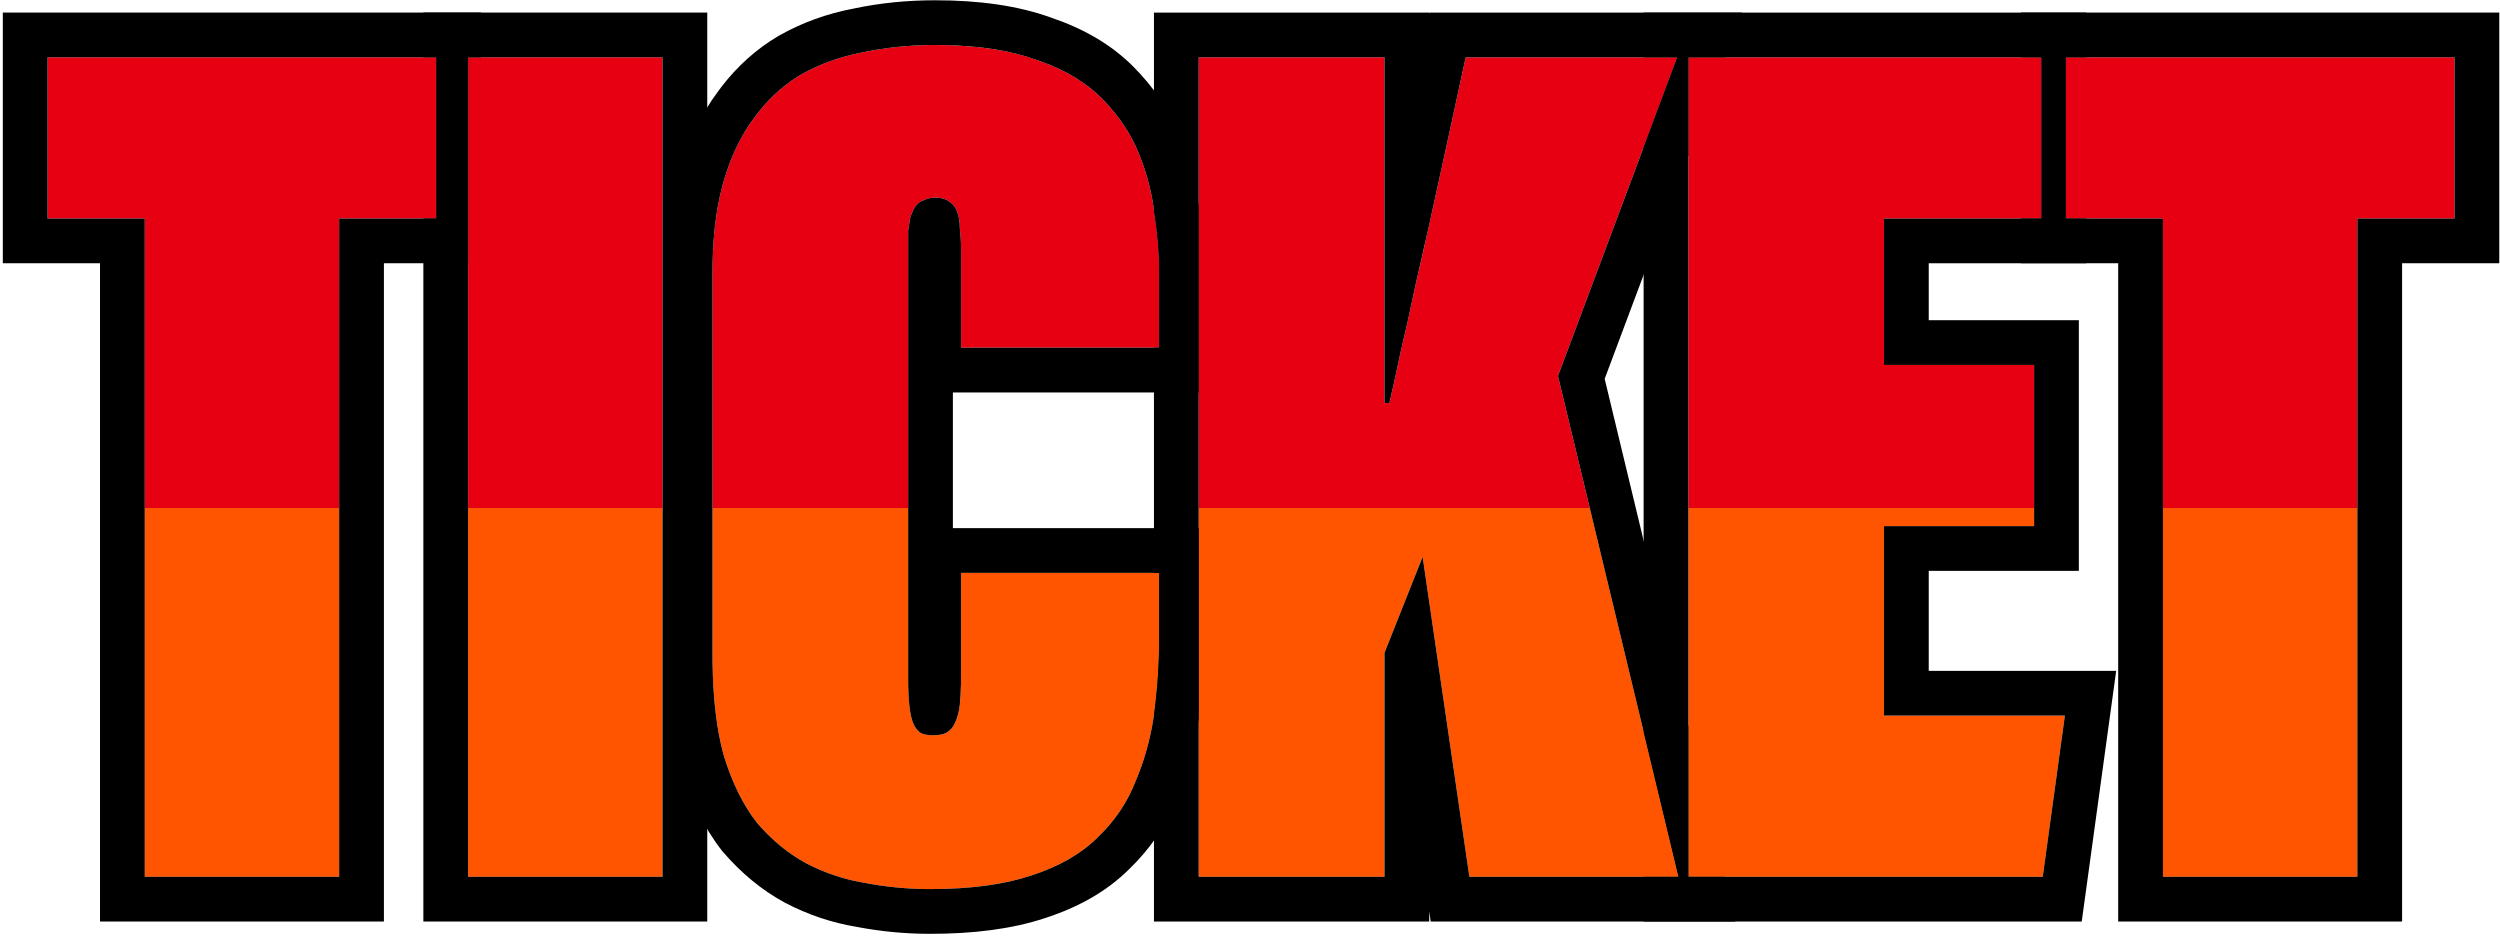
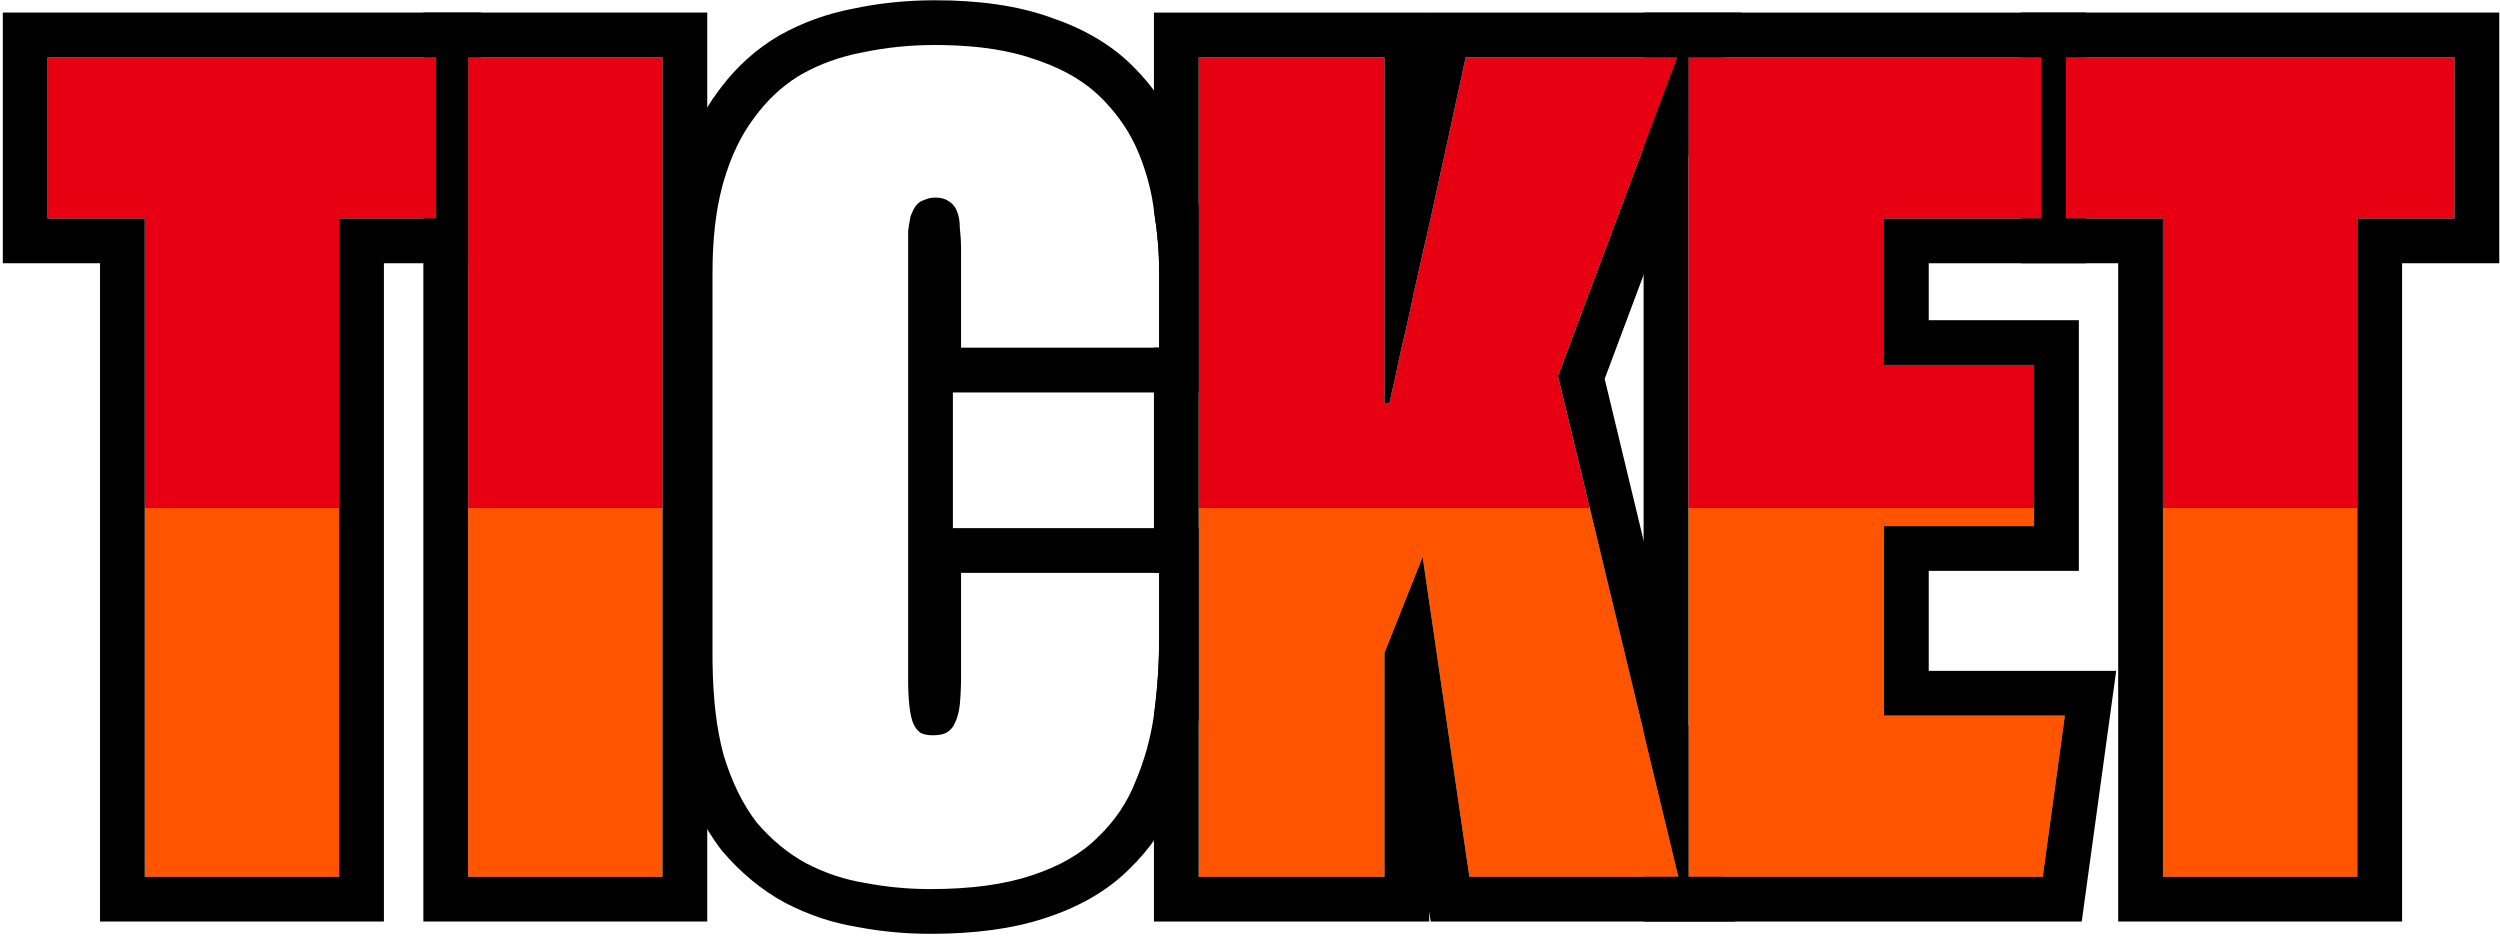
<svg xmlns="http://www.w3.org/2000/svg" width="422" height="158" viewBox="0 0 422 158" fill="none">
  <path d="M365.103 148V36.883H348.695V9.675H414.327V36.883H397.919V148H365.103Z" fill="url(#paint0_linear_688_911)" />
  <path d="M343.357 61.599V88.807H318.019V120.792H348.55L344.811 148H284.995V9.675H344.604V36.883H318.019V61.599H343.357Z" fill="url(#paint1_linear_688_911)" />
  <path d="M202.339 148V9.675H233.701V68.037H234.532C235.085 65.683 235.709 62.845 236.401 59.522C237.232 56.06 238.062 52.322 238.893 48.306C239.862 44.152 240.832 39.86 241.801 35.429C242.77 30.998 243.739 26.568 244.709 22.137C245.678 17.706 246.578 13.552 247.409 9.675H283.132L262.986 63.468L283.34 148H248.032L240.139 93.999L233.701 110.199V148H202.339Z" fill="url(#paint2_linear_688_911)" />
-   <path d="M157.449 124.115C158.418 124.115 159.18 123.977 159.734 123.7C160.426 123.284 160.91 122.73 161.187 122.038C161.603 121.207 161.88 120.169 162.018 118.923C162.157 117.538 162.226 115.946 162.226 114.146V96.699H195.665V107.707C195.665 112 195.388 116.223 194.834 120.377C194.28 124.392 193.242 128.2 191.719 131.8C190.334 135.4 188.188 138.585 185.28 141.354C182.511 144.123 178.772 146.269 174.065 147.792C169.495 149.315 163.818 150.077 157.034 150.077C153.295 150.077 149.626 149.731 146.026 149.039C142.564 148.485 139.241 147.377 136.056 145.715C133.01 144.054 130.241 141.769 127.749 138.861C125.395 135.815 123.525 132.008 122.141 127.438C120.895 122.869 120.271 117.261 120.271 110.615V46.022C120.271 40.068 120.895 34.945 122.141 30.652C123.387 26.36 125.118 22.76 127.333 19.852C129.549 16.806 132.179 14.383 135.226 12.583C138.41 10.783 141.872 9.537 145.61 8.844C149.487 8.014 153.572 7.598 157.864 7.598C164.649 7.598 170.326 8.429 174.895 10.091C179.465 11.614 183.134 13.76 185.903 16.529C188.672 19.298 190.749 22.345 192.134 25.668C193.519 28.991 194.419 32.383 194.834 35.845C195.388 39.306 195.665 42.629 195.665 45.814V58.691H162.226V42.283C162.226 40.899 162.157 39.652 162.018 38.545C162.018 37.437 161.88 36.537 161.603 35.845C161.326 35.014 160.841 34.391 160.149 33.975C159.595 33.56 158.834 33.352 157.864 33.352C157.172 33.352 156.549 33.491 155.995 33.768C155.441 33.906 154.957 34.252 154.541 34.806C154.264 35.222 153.987 35.776 153.71 36.468C153.572 37.16 153.433 37.991 153.295 38.96C153.295 39.929 153.295 41.037 153.295 42.283V114.769C153.295 116.43 153.364 117.884 153.503 119.13C153.641 120.377 153.849 121.346 154.126 122.038C154.403 122.73 154.818 123.284 155.372 123.7C155.926 123.977 156.618 124.115 157.449 124.115Z" fill="url(#paint3_linear_688_911)" />
  <path d="M79.017 9.675H111.832V148H79.017V9.675Z" fill="url(#paint4_linear_688_911)" />
  <path d="M24.435 148V36.883H8.027V9.675H73.659V36.883H57.251V148H24.435Z" fill="url(#paint5_linear_688_911)" />
  <path d="M414.327 36.883V9.675H348.696V36.883H365.104V148H397.92V36.883H414.327ZM421.88 44.435H405.472V155.553H357.551V44.435H341.144V36.883H344.604V9.675H341.144V2.122H421.88V44.435Z" fill="black" />
  <path d="M343.357 88.807V61.599H318.019V36.883H344.604V9.675H284.995V148H344.812L348.55 120.792H318.019V88.807H343.357ZM348.696 36.883H352.156V44.435H325.571V54.046H350.91V96.359H325.571V113.239H357.211L351.397 155.553H277.442V148H283.34L277.442 123.506V24.868L283.133 9.675H277.442V2.122H352.156V9.675H348.696V36.883Z" fill="black" />
  <path d="M241.254 2.122V2.351L241.303 2.122H294.025L291.197 9.675H284.995V26.234L270.869 63.95L284.995 122.611V148H291.108L292.927 155.553H241.503L241.254 153.849V155.553H194.786V120.705C194.802 120.596 194.819 120.487 194.834 120.377C195.388 116.223 195.665 111.999 195.665 107.707V96.699H194.786V58.691H195.665V45.815C195.665 42.63 195.388 39.306 194.834 35.845C194.819 35.72 194.802 35.595 194.786 35.471V2.122H241.254ZM202.339 148H233.701V110.199L240.14 93.999L248.032 148H283.34L262.986 63.468L283.133 9.675H247.409C246.578 13.552 245.678 17.706 244.709 22.137L241.801 35.43L241.074 38.727C240.347 41.998 239.62 45.191 238.894 48.307C238.063 52.322 237.232 56.06 236.401 59.522C235.709 62.844 235.085 65.683 234.531 68.037H233.701V9.675H202.339V148Z" fill="black" />
  <path d="M195.665 107.707V96.699H162.227V114.146L162.213 115.457C162.187 116.729 162.122 117.884 162.019 118.923C161.88 120.169 161.603 121.207 161.188 122.038C160.911 122.73 160.426 123.284 159.733 123.699C159.18 123.976 158.418 124.115 157.449 124.115L157.145 124.108C156.448 124.078 155.857 123.942 155.372 123.699C154.818 123.284 154.403 122.73 154.126 122.038C153.884 121.432 153.695 120.615 153.559 119.585L153.503 119.131C153.364 117.885 153.295 116.43 153.295 114.769V38.96C153.433 37.991 153.572 37.16 153.711 36.468C153.988 35.776 154.264 35.222 154.541 34.807C154.956 34.253 155.441 33.906 155.995 33.768C156.549 33.491 157.172 33.353 157.864 33.352C158.834 33.352 159.596 33.56 160.149 33.976L158.214 37.199L161.604 35.845C161.88 36.537 162.019 37.437 162.019 38.545C162.157 39.653 162.227 40.899 162.227 42.283V58.691H195.665V45.815C195.665 42.63 195.388 39.306 194.834 35.845C194.445 32.599 193.63 29.415 192.389 26.291L192.135 25.668C190.837 22.553 188.93 19.68 186.415 17.052L185.903 16.529C183.307 13.933 179.92 11.885 175.742 10.384L174.896 10.091C170.612 8.533 165.355 7.705 159.124 7.607L157.864 7.598C153.572 7.598 149.487 8.014 145.61 8.845C141.872 9.537 138.41 10.783 135.226 12.583L134.659 12.928C131.852 14.688 129.41 16.997 127.333 19.852C125.118 22.76 123.387 26.36 122.141 30.652L121.915 31.467C120.82 35.588 120.271 40.44 120.271 46.022V110.615L120.279 111.849C120.352 117.958 120.972 123.155 122.141 127.438C123.525 132.008 125.395 135.815 127.749 138.861C130.241 141.769 133.01 144.054 136.057 145.716C139.241 147.377 142.565 148.484 146.026 149.038C149.401 149.687 152.837 150.033 156.334 150.073L157.034 150.077C163.819 150.077 169.495 149.315 174.064 147.792C178.772 146.269 182.511 144.123 185.28 141.354C188.188 138.584 190.334 135.4 191.719 131.8C193.147 128.425 194.149 124.867 194.725 121.127L194.834 120.377C195.388 116.223 195.665 111.999 195.665 107.707ZM160.149 33.976C160.842 34.391 161.327 35.014 161.604 35.845L158.214 37.199L160.149 33.976ZM202.339 66.244H160.848V89.147H202.339V121.225C202.332 121.275 202.327 121.325 202.32 121.375L202.316 121.408C201.675 126.056 200.466 130.509 198.675 134.742C196.892 139.277 194.177 143.271 190.62 146.693C186.813 150.501 181.942 153.182 176.39 154.979L176.389 154.978C170.82 156.823 164.298 157.63 157.034 157.63C152.853 157.63 148.731 157.243 144.677 156.469C140.449 155.775 136.404 154.415 132.563 152.411L132.501 152.379L132.44 152.346C128.511 150.202 125.041 147.308 122.015 143.776L121.89 143.631L121.772 143.479C118.741 139.556 116.502 134.873 114.913 129.629L114.883 129.527L114.854 129.426C113.377 124.007 112.72 117.685 112.72 110.615V46.022C112.72 39.576 113.39 33.707 114.888 28.547C116.32 23.613 118.389 19.174 121.226 15.41L121.754 14.7C124.433 11.194 127.643 8.292 131.384 6.081L131.446 6.044L131.51 6.008C135.407 3.805 139.613 2.293 144.084 1.448C148.505 0.505 153.103 0.046 157.864 0.046C165.207 0.046 171.824 0.937 177.477 2.992L177.476 2.993C182.826 4.802 187.522 7.466 191.244 11.188C194.649 14.594 197.309 18.452 199.105 22.763C200.727 26.655 201.803 30.668 202.312 34.785C202.322 34.844 202.33 34.903 202.339 34.962V66.244Z" fill="black" />
  <path d="M111.833 9.675H79.017V148H111.833V9.675ZM119.385 155.553H71.464V36.883H73.659V9.675H71.464V2.122H119.385V155.553Z" fill="black" />
  <path d="M73.659 36.883V9.675H8.027V36.883H24.436V148H57.251V36.883H73.659ZM79.017 44.435H64.804V155.553H16.883V44.435H0.475V2.122H81.211V9.675H79.017V44.435Z" fill="black" />
  <defs>
    <linearGradient id="paint0_linear_688_911" x1="211.156" y1="51.258" x2="211.156" y2="120.969" gradientUnits="userSpaceOnUse">
      <stop stop-color="#E60012" />
      <stop offset="0.495" stop-color="#E60012" />
      <stop offset="0.495" stop-color="#FF5500" />
      <stop offset="1" stop-color="#FF5500" />
    </linearGradient>
    <linearGradient id="paint1_linear_688_911" x1="211.156" y1="51.258" x2="211.156" y2="120.969" gradientUnits="userSpaceOnUse">
      <stop stop-color="#E60012" />
      <stop offset="0.495" stop-color="#E60012" />
      <stop offset="0.495" stop-color="#FF5500" />
      <stop offset="1" stop-color="#FF5500" />
    </linearGradient>
    <linearGradient id="paint2_linear_688_911" x1="211.156" y1="51.258" x2="211.156" y2="120.969" gradientUnits="userSpaceOnUse">
      <stop stop-color="#E60012" />
      <stop offset="0.495" stop-color="#E60012" />
      <stop offset="0.495" stop-color="#FF5500" />
      <stop offset="1" stop-color="#FF5500" />
    </linearGradient>
    <linearGradient id="paint3_linear_688_911" x1="211.156" y1="51.258" x2="211.156" y2="120.969" gradientUnits="userSpaceOnUse">
      <stop stop-color="#E60012" />
      <stop offset="0.495" stop-color="#E60012" />
      <stop offset="0.495" stop-color="#FF5500" />
      <stop offset="1" stop-color="#FF5500" />
    </linearGradient>
    <linearGradient id="paint4_linear_688_911" x1="211.156" y1="51.258" x2="211.156" y2="120.969" gradientUnits="userSpaceOnUse">
      <stop stop-color="#E60012" />
      <stop offset="0.495" stop-color="#E60012" />
      <stop offset="0.495" stop-color="#FF5500" />
      <stop offset="1" stop-color="#FF5500" />
    </linearGradient>
    <linearGradient id="paint5_linear_688_911" x1="211.156" y1="51.258" x2="211.156" y2="120.969" gradientUnits="userSpaceOnUse">
      <stop stop-color="#E60012" />
      <stop offset="0.495" stop-color="#E60012" />
      <stop offset="0.495" stop-color="#FF5500" />
      <stop offset="1" stop-color="#FF5500" />
    </linearGradient>
  </defs>
</svg>